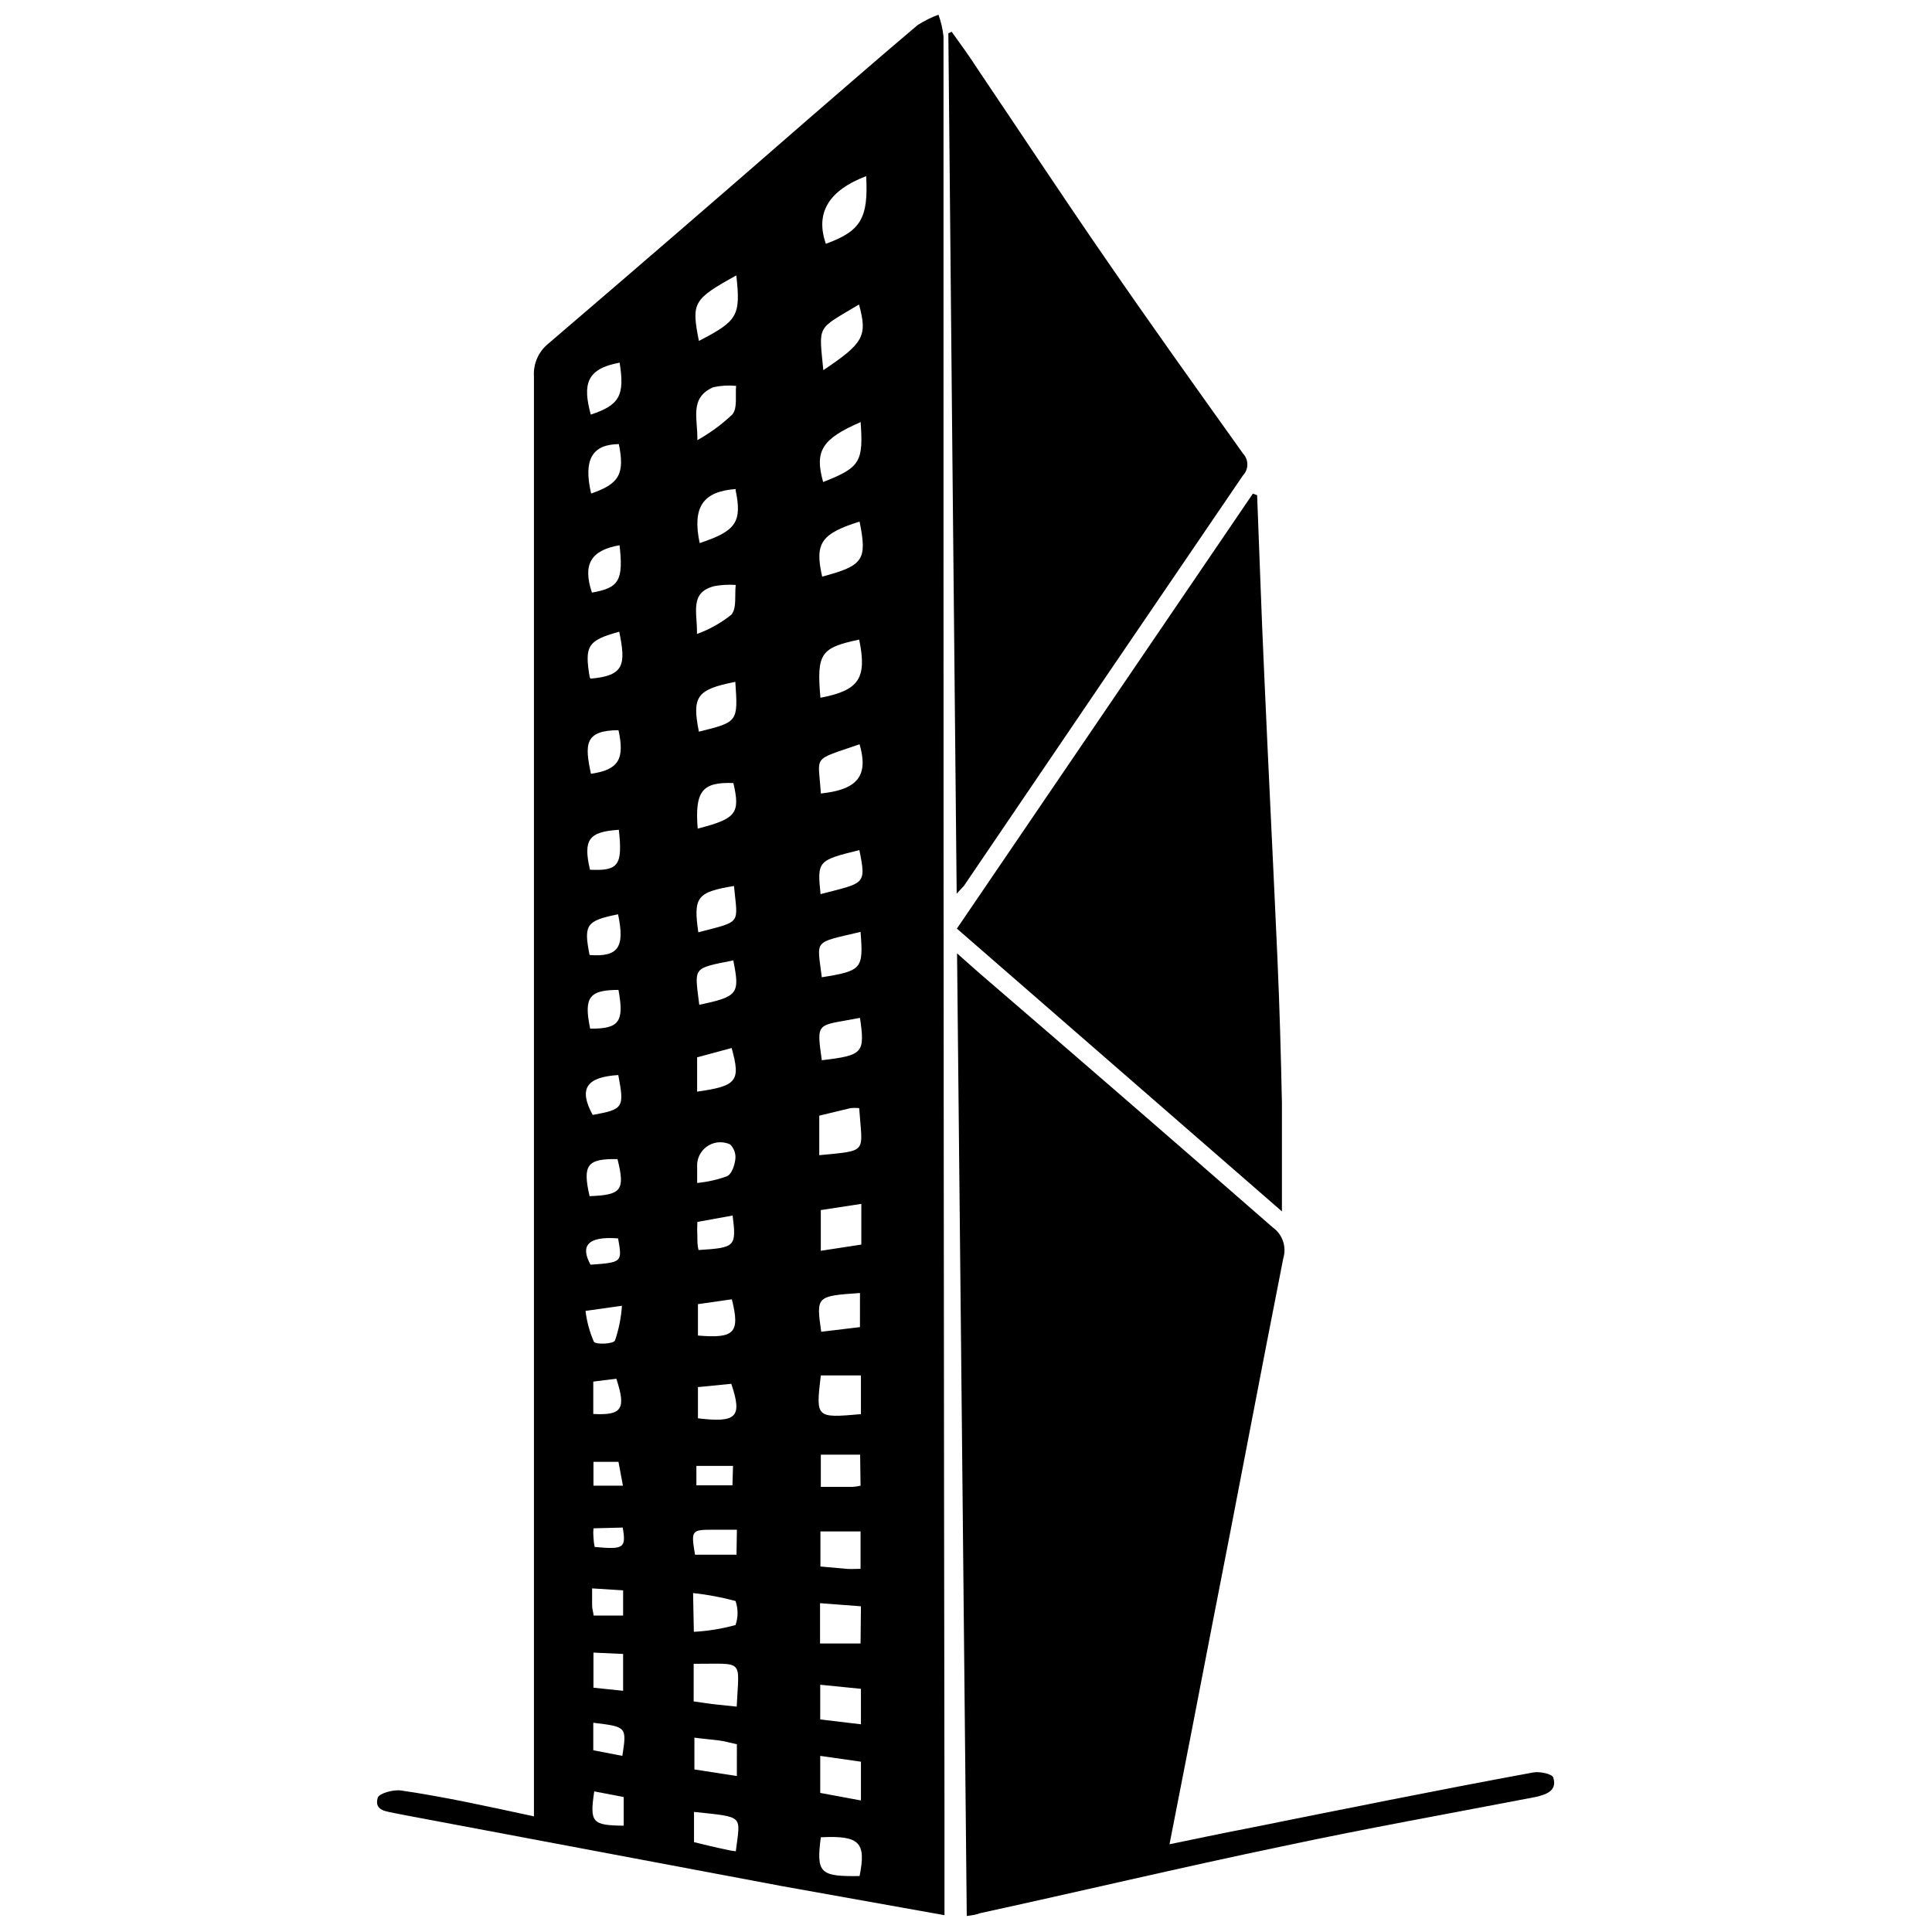
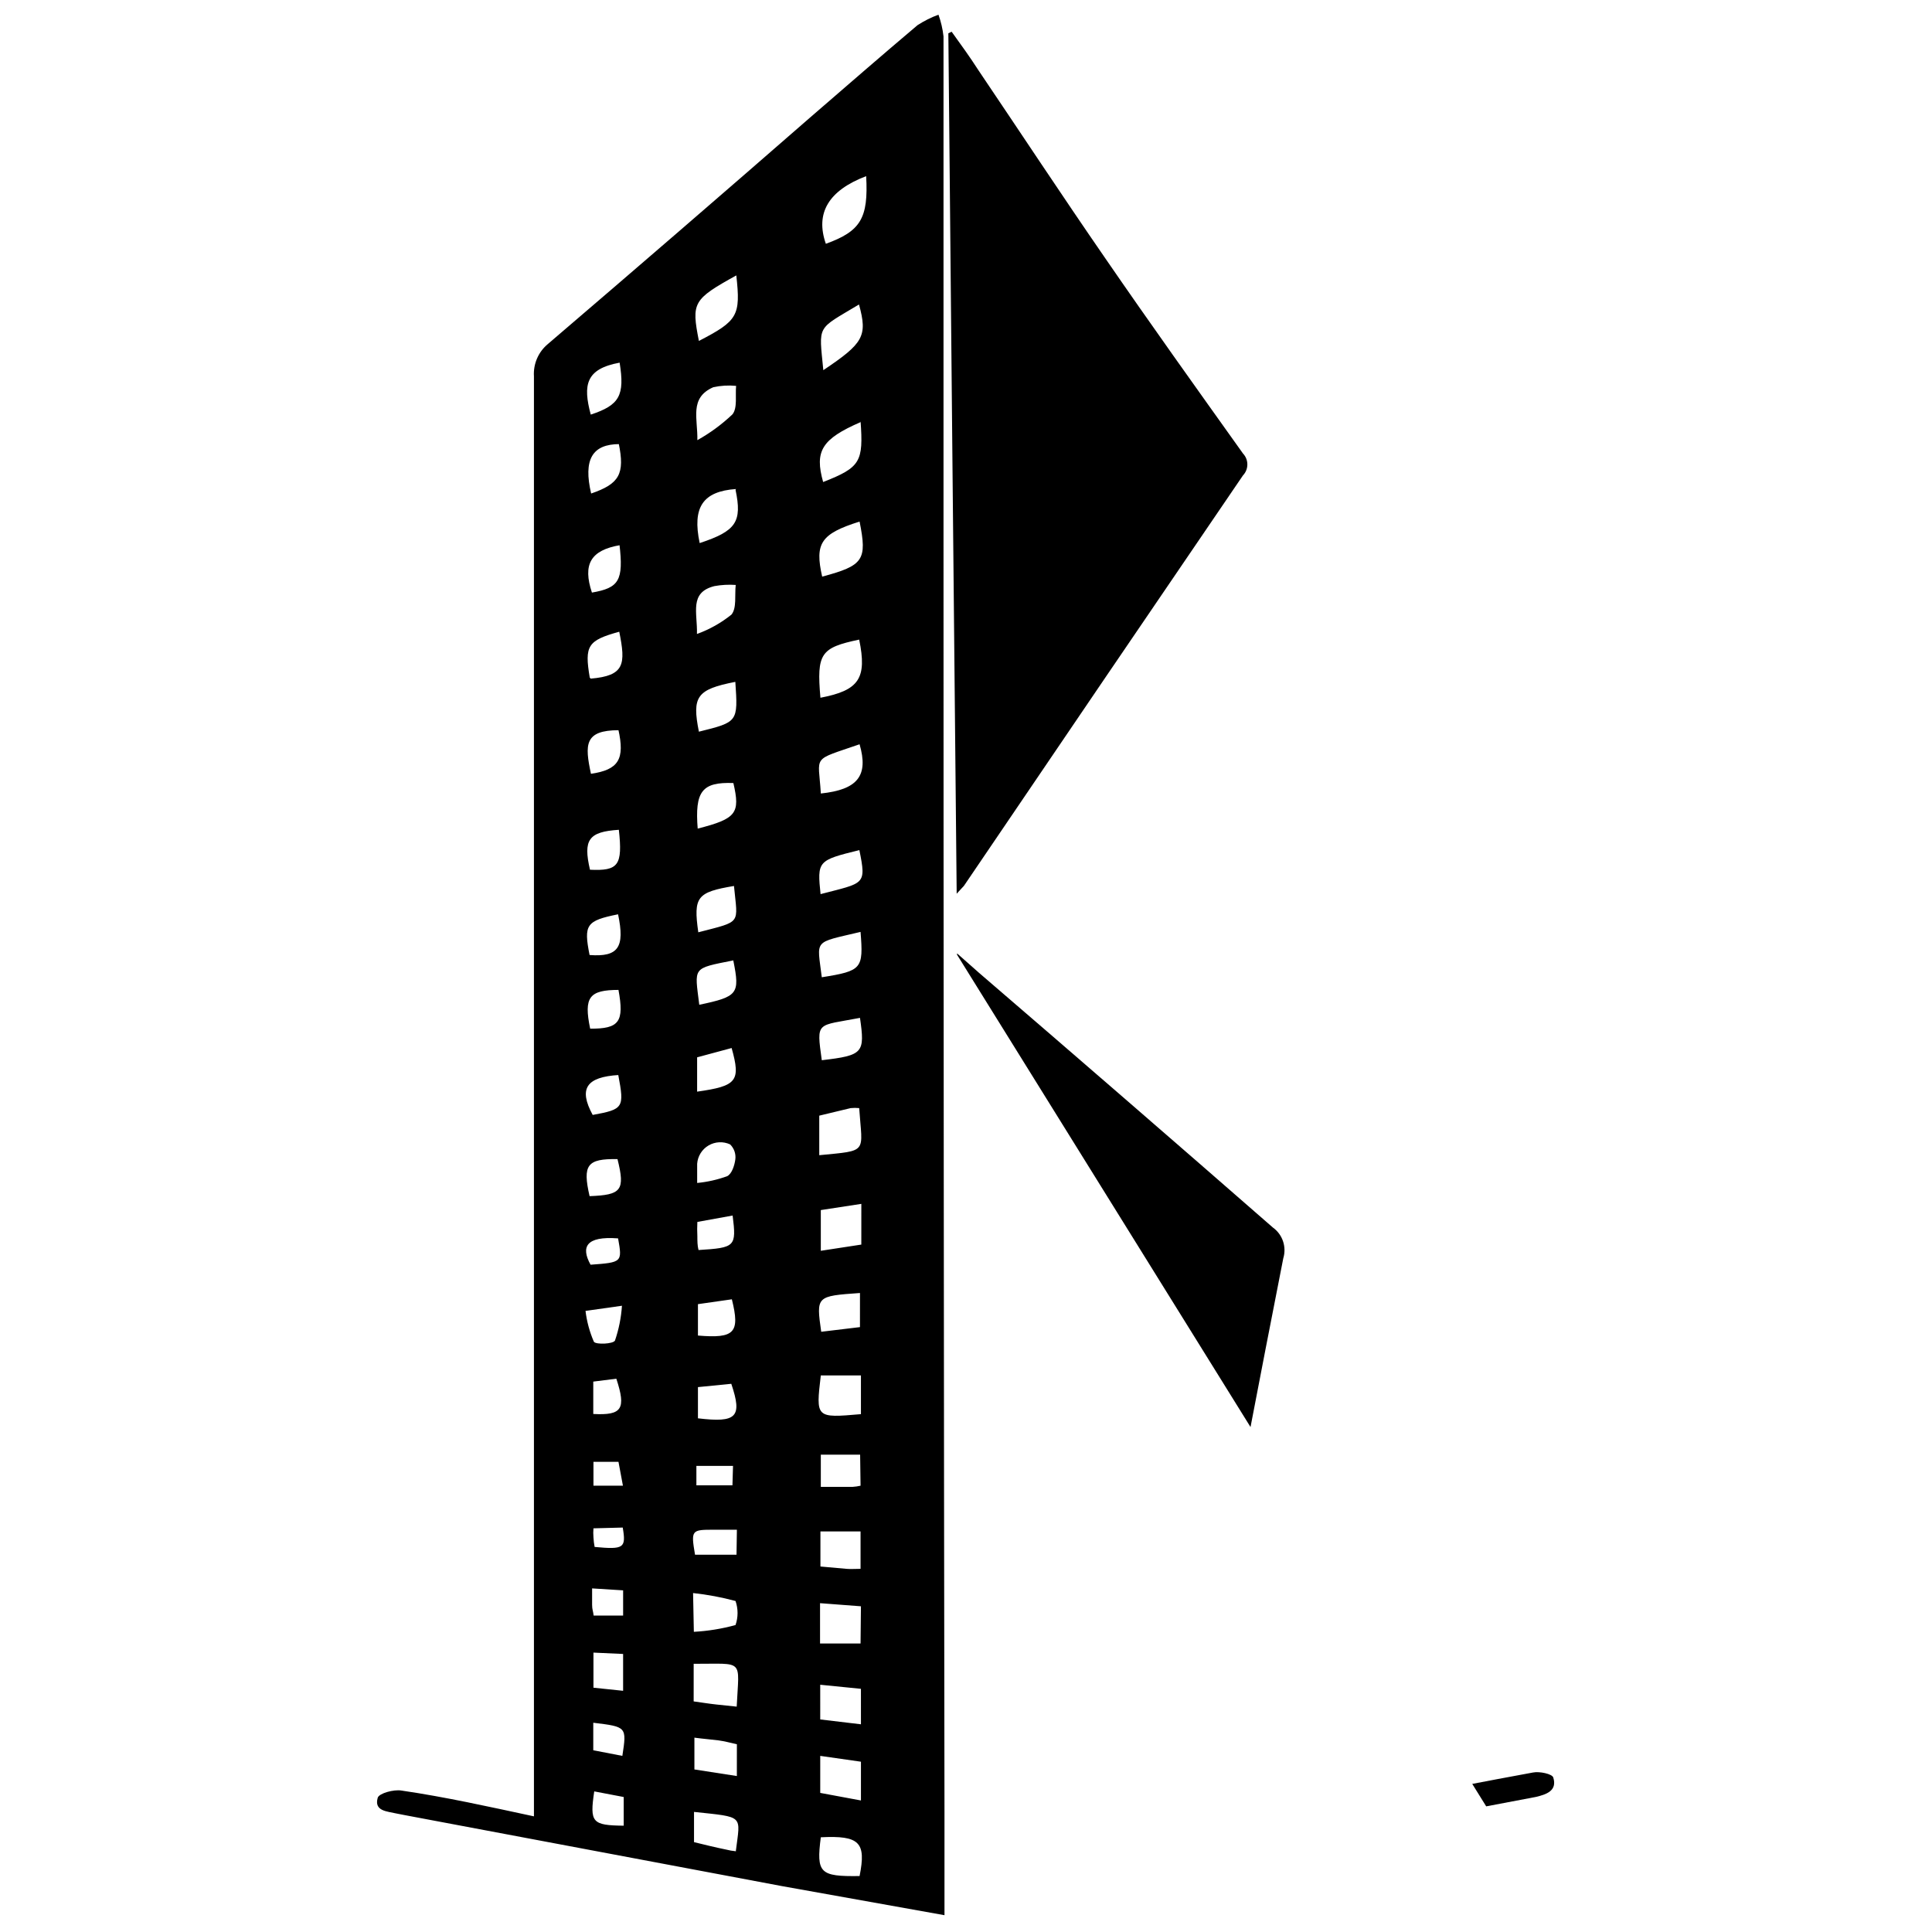
<svg xmlns="http://www.w3.org/2000/svg" width="800px" height="800px" version="1.1" viewBox="144 144 512 512">
  <defs>
    <clipPath id="b">
      <path d="m243 148.09h152v503.81h-152z" />
    </clipPath>
    <clipPath id="a">
-       <path d="m397 396h159v255.9h-159z" />
+       <path d="m397 396h159v255.9z" />
    </clipPath>
  </defs>
  <g clip-path="url(#b)">
    <path d="m285.5 625.35v-6.629-374.98c-0.211-3.285 1.164-6.477 3.699-8.578 23.219-19.863 46.352-39.844 69.398-59.945 9.504-8.219 18.953-16.438 28.559-24.555v0.004c1.742-1.129 3.602-2.059 5.547-2.777 0.668 1.859 1.117 3.793 1.336 5.754v128.42c0 114.24 0.086 228.5 0.258 342.77v26.711l-43.047-7.703-99.906-18.801-2.363-0.461c-2.414-0.566-5.906-0.617-4.879-4.16 0.359-1.18 4.262-2.262 6.316-1.902 11.609 1.695 23.113 4.262 35.082 6.832zm75.922-296.44c10.273-1.953 12.379-5.137 10.273-15.41-10.223 2.156-11.301 3.648-10.273 15.41zm12.121-138.23c-9.965 3.801-13.527 9.777-10.684 17.926 9.246-3.336 11.301-6.777 10.684-17.926zm-12.43 248.98v6.781 3.699c13.098-1.285 11.402-0.461 10.582-12.48-0.75-0.078-1.508-0.078-2.262 0zm1.078-197.56c10.633-7.137 11.766-8.988 9.453-17.41-11.352 6.832-10.633 5.137-9.453 17.414zm-34.363 352.79c2.262 0.309 4.109 0.617 6.012 0.82l5.394 0.566c0.617-12.844 2.156-11.301-11.402-11.352zm44.227-339.02c-10.273 4.469-12.227 7.652-9.914 15.871 9.965-3.902 10.684-5.394 9.914-16.23zm-0.258 26.352c-10.273 3.234-11.918 5.754-9.914 14.59 10.941-2.93 11.969-4.367 9.914-14.59zm-10.273 182.46v10.789l10.734-1.645 0.004-10.789zm10.633 105-10.836-0.824v10.684h10.734zm0-50.906v-10.273l-10.633-0.004c-1.336 11.301-1.336 11.301 10.531 10.273zm-33.027-301.79c-11.508 6.371-11.918 7.191-9.914 17.363 10.324-5.344 11.094-6.68 9.914-17.363zm22.242 392.34v9.812l10.789 2.004v-10.273zm10.684-49.57v-9.914h-10.633v9.297l6.883 0.617c1.078 0.102 2.211 0 3.75 0zm-10.531-205.47c9.812-1.027 12.688-4.727 10.273-13.047-12.891 4.469-10.891 2.672-10.273 12.945zm-32.719-93.641c3.371-1.879 6.496-4.176 9.297-6.832 1.387-1.695 0.719-5.137 0.977-7.551-2.027-0.199-4.074-0.078-6.062 0.359-6.422 2.824-4.059 8.371-4.211 14.023zm10.273 12.945c-8.836 0.617-11.66 4.828-9.656 14.332 9.656-3.188 11.301-5.602 9.5-14.129zm22.293 326.08 10.789 1.285-0.004-9.402-10.789-1.078zm-22.5-274.97c-10.273 2.004-11.508 3.902-9.656 13.203 10.375-2.57 10.375-2.57 9.656-13.203zm33.184 66.266c-12.738 3.031-11.508 1.797-10.273 12.02 10.684-1.699 11.043-2.262 10.273-12.023zm0 22.754c-11.711 2.262-11.711 0.719-10.273 11.25 11.043-1.285 11.453-1.953 10.121-11.25zm-44.176 162.73c3.734-0.203 7.438-0.805 11.043-1.797 0.719-2.062 0.719-4.309 0-6.371-3.688-0.992-7.449-1.695-11.25-2.106zm43.918 64.723c1.797-8.938 0-10.789-10.273-10.273-1.23 9.504-0.254 10.426 10.273 10.273zm-43.098-329.16c3.312-1.195 6.402-2.93 9.145-5.137 1.438-1.746 0.82-5.137 1.129-7.859-1.887-0.133-3.785-0.031-5.648 0.309-6.731 1.695-4.469 7.035-4.625 12.688zm32.926 184.92 10.273-1.234 0.004-9.039c-11.609 0.82-11.609 0.82-10.273 10.273zm-23.117-118.14c-9.812 1.645-10.789 2.875-9.453 12.277 11.668-3.031 10.434-2.004 9.457-12.277zm22.961 2.156c11.609-3.031 12.176-2.312 10.273-11.66-11.09 2.723-11.195 2.875-10.27 11.812zm-23.117 17.566c-11.043 2.207-10.273 1.645-9.039 11.762 10.227-2.156 10.793-2.875 9.047-11.605zm-9.453-34.93c10.273-2.621 11.301-4.059 9.453-12.07-8.316-0.309-10.266 2.156-9.445 12.227zm-0.875 240.76v8.578l11.25 1.746 0.008-8.422c-1.797-0.41-3.34-0.82-4.879-1.027-1.539-0.207-4.109-0.41-6.371-0.719zm10.992 30.102c1.18-9.504 2.312-8.836-11.094-10.273v8.012c2.93 0.719 5.652 1.387 8.426 1.953h0.008c0.875 0.227 1.77 0.383 2.672 0.465zm-10.273-201.15c10.531-1.488 11.609-2.773 9.145-11.559l-9.145 2.465zm43.199 96.211h-10.418v8.527h8.426c0.707-0.047 1.414-0.148 2.106-0.309zm-63.734-289.4c-8.988 1.645-9.762 5.906-7.652 13.766 7.652-2.516 9.039-5.086 7.652-13.766zm20.547 217.39v-0.004c2.719-0.258 5.394-0.859 7.961-1.797 1.234-0.617 1.953-2.875 2.156-4.469 0.18-1.461-0.332-2.926-1.387-3.953-1.836-0.848-3.969-0.742-5.711 0.281-1.742 1.023-2.871 2.84-3.019 4.856zm-20.547-195.81c-7.293 0-9.656 4.109-7.551 13.098 7.496-2.57 8.988-5.188 7.293-13.355zm-7.652 62.156c8.988-0.77 9.297-3.801 7.551-12.43-8.375 2.309-9.25 3.695-7.812 12.168zm7.859-35.391c-7.961 1.336-10.016 5.137-7.551 12.586 7.188-1.238 8.422-3.191 7.289-12.848zm20.547 209.48c9.707 0.82 11.199-0.719 8.988-9.605l-8.988 1.285zm0 21.934c10.273 1.234 11.816-0.309 8.836-9.145l-8.836 0.875zm-20.957-182.36c-9.195 0-9.039 3.852-7.398 11.559 7.344-1.082 9.039-3.856 7.242-11.82zm-6.734 253.75 7.859 0.82v-9.762l-7.859-0.359zm-1.027-194.17c7.602 0.566 9.398-2.004 7.551-10.789-8.473 1.699-9.141 2.777-7.551 10.789zm7.758-33.184c-8.012 0.516-9.504 2.621-7.652 10.582 7.551 0.359 8.68-1.18 7.652-10.582zm0 42.43c-7.859 0-9.348 1.902-7.602 10.273 7.754 0.051 9.039-1.848 7.5-10.273zm0 22.551c-8.629 0.516-10.734 3.598-6.934 10.582 8.168-1.492 8.422-1.902 6.781-10.582zm0.977 61.129-9.812 1.387v-0.004c0.34 2.816 1.086 5.566 2.211 8.168 0.516 0.82 5.137 0.617 5.598-0.309 1.02-2.984 1.641-6.094 1.848-9.246zm-8.734-29.023c8.477-0.309 9.453-1.543 7.398-9.812-8.066-0.152-9.297 1.543-7.398 9.812zm39.039 88.402h-5.957c-6.062 0-6.266 0-5.137 6.625h10.992zm-1.129-83.266-9.348 1.695c-0.066 1.266-0.066 2.535 0 3.801 0 1.234 0 2.465 0.309 3.648 9.758-0.617 10.066-0.875 9.039-9.145zm-28.867 161.7v-7.602l-7.809-1.488c-1.234 8.266-0.566 8.988 7.809 9.09zm-8.066-109.11c7.652 0.41 8.734-1.336 6.113-9.348l-6.113 0.77zm0 81.828v7.293l7.707 1.488c1.18-7.703 1.18-7.703-7.707-8.781zm0-28.406h7.91v-6.68l-8.219-0.516v4.367c0 1.238 0.258 1.547 0.41 2.828zm6.473-99.961c-8.371-0.617-9.812 2.262-7.191 6.984 8.375-0.613 8.426-0.664 7.293-6.984zm30.562 60.305h-9.707v5.137h9.555zm-36.984-1.078v6.316h7.809l-1.18-6.316zm0 17.617v0.004c-0.07 0.801-0.07 1.609 0 2.414 0.047 0.844 0.148 1.684 0.309 2.516 7.758 0.719 8.371 0.309 7.449-5.137z" />
  </g>
  <g clip-path="url(#a)">
    <path d="m400.2 651.75c-0.82-84.758-1.695-169.51-2.57-255.09l5.805 5.137c25.961 22.328 51.918 44.824 77.875 67.496 2.582 1.848 3.695 5.133 2.773 8.168-6.367 32.258-12.43 64.621-18.801 96.93-3.699 19.262-7.449 38.473-11.352 58.352 6.731-1.387 13.305-2.773 19.93-4.059 25.684-5.137 50.906-10.273 76.383-14.949 1.695-0.359 5.137 0.359 5.394 1.336 1.078 3.492-1.797 4.469-4.625 5.137-22.5 4.316-45.102 8.371-67.496 13.148-26.605 5.551-53.215 11.871-79.875 17.676-0.977 0.41-1.898 0.512-3.441 0.719z" />
  </g>
  <path d="m397.53 380.84c-0.77-77.051-1.488-152.46-2.207-228.02l0.875-0.41c2.414 3.34 4.828 6.68 7.141 10.273 11.199 16.59 22.191 33.285 33.543 49.723 11.969 17.414 24.246 34.57 36.523 51.777h-0.004c1.547 1.625 1.547 4.18 0 5.805-24.656 36.164-49.312 72.426-73.969 108.8-0.258 0.309-0.617 0.613-1.902 2.055z" />
-   <path d="m477.15 275.23c0.617 15.41 1.129 31.129 1.848 46.691 1.129 25.684 2.414 50.801 3.543 76.23 0.566 12.738 0.926 25.684 1.18 38.164v28.715l-86.137-74.941 78.438-115.27z" />
</svg>